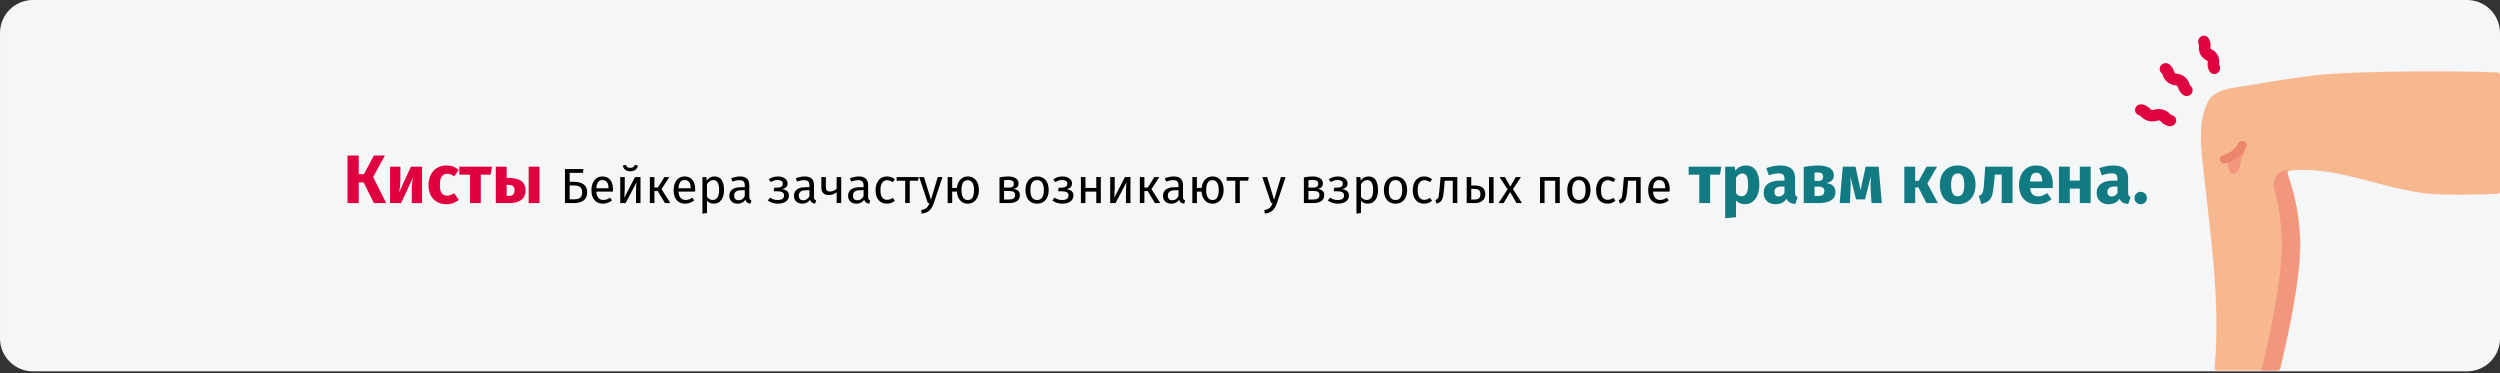
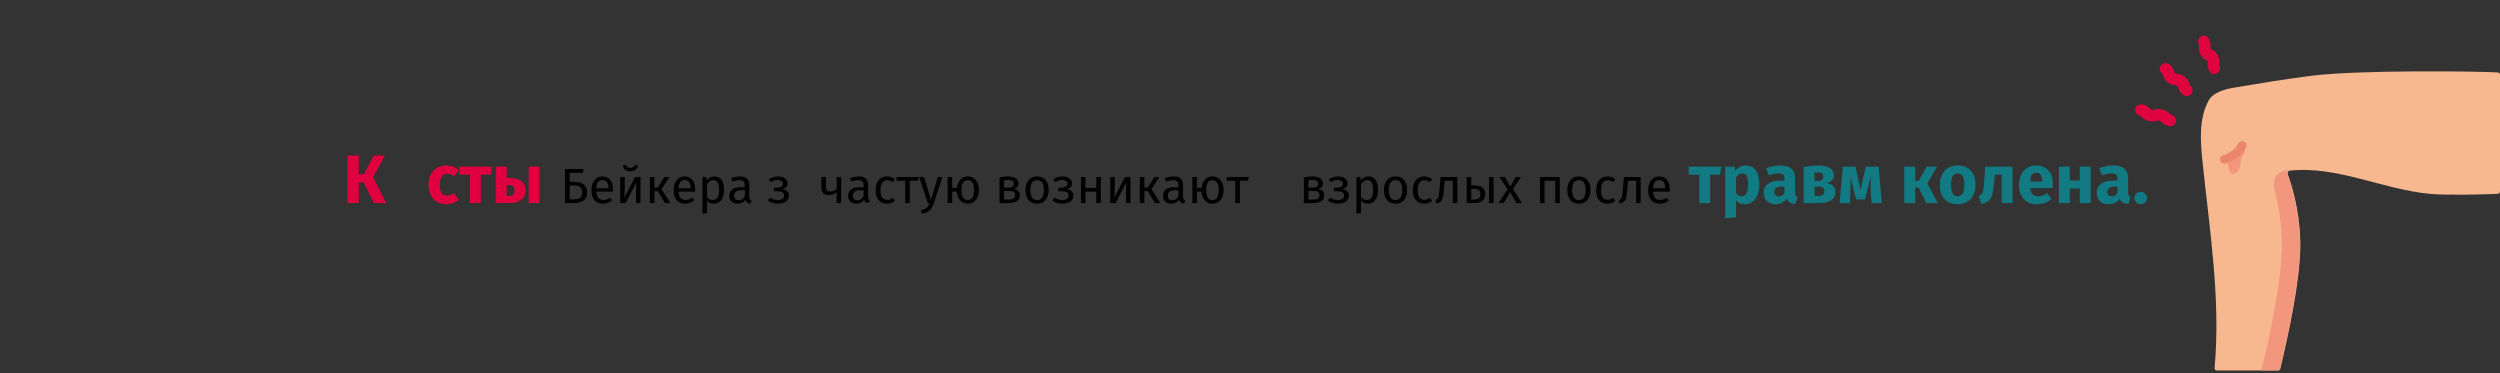
<svg xmlns="http://www.w3.org/2000/svg" width="911px" height="136px" viewBox="0 0 911 136" version="1.1">
  <rect x="0" y="0" width="911" height="136" fill="#333333" stroke="none" />
  <title>Group 9@2x</title>
  <g id="Page-1" stroke="none" stroke-width="1" fill="none" fill-rule="evenodd">
    <g id="vorlage" transform="translate(2, -5925)">
      <g id="Group-9" transform="translate(-1.997, 5925)">
-         <path d="M911,12 L911,123.311 C911,129.938 905.627,135.309 899,135.311 L12,135.311 C8.817,135.311 5.764,134.048 3.514,131.797 C1.263,129.546 0,126.494 0,123.311 L0,12 C0,8.817 1.263,5.764 3.514,3.514 C5.764,1.263 8.817,5.44275736e-12 12,5.44275736e-12 L899,5.44275736e-12 C905.627,0.002 911,5.373 911,12 Z" id="Path-Copy" fill="#F5F6F7" fill-rule="nonzero" />
        <g id="Group-Copy-2" transform="translate(777.997, 13)" fill-rule="nonzero">
          <g id="Path" transform="translate(24, 13)">
            <path d="M109,1.252 C109,0.804 108.653,0.432 108.206,0.403 C101.511,-0.045 57.079,-0.592 39.926,1.654 C29.606,3.005 22.468,4.193 12.204,5.916 C9.095,6.438 4.526,7.519 2.851,10.584 C-0.744,17.167 -0.207,25.154 0.564,32.618 C3.155,57.724 7.28,82.977 4.997,108.07 C4.974,108.308 5.053,108.545 5.215,108.722 C5.376,108.899 5.604,109 5.843,109 L28.129,109 C28.524,109 28.867,108.73 28.958,108.346 C32.092,95.15 36.129,76.613 36.26,63.231 C36.171,54.432 34.618,45.709 31.664,37.42 C31.557,37.154 31.581,36.853 31.729,36.608 C31.877,36.362 32.131,36.2 32.416,36.17 C49.667,34.333 66.426,43.124 83.792,44.671 C89.237,45.157 102.077,44.924 108.192,44.621 C108.645,44.599 109,44.225 109,43.771 L109,1.252 Z" fill="#F7B890" />
            <path d="M32.253,36.031 C28.16,35.916 25.715,39.044 26.775,43.053 C28.539,49.606 29.467,56.356 29.536,63.142 C29.403,76.773 25.229,95.742 22.071,109 L27.983,109 C28.378,109 28.721,108.729 28.812,108.345 C31.951,95.123 35.992,76.55 36.122,63.142 C36.034,54.327 34.479,45.587 31.523,37.282 C31.416,37.02 31.437,36.722 31.58,36.477 C31.723,36.233 31.971,36.068 32.252,36.031 L32.253,36.031 Z" fill="#F2967E" />
            <path d="M15.387,30.434 C13.884,32.191 15.052,36.212 12.346,37.259 C9.641,38.304 9.712,32.252 9.747,32.239 L9.751,32.234 C12.09,31.44 14.049,29.803 15.246,27.643 C15.246,27.643 16.89,28.677 15.387,30.434 L15.387,30.434 Z" fill="#F2967E" />
            <path d="M15.668,25.572 C14.853,25.228 13.912,25.577 13.52,26.37 C12.652,28.252 10.794,29.681 7.998,30.617 C7.599,30.737 7.267,31.016 7.079,31.388 C6.892,31.76 6.865,32.192 7.005,32.584 C7.255,33.212 7.867,33.621 8.543,33.611 C8.729,33.611 8.913,33.581 9.088,33.522 C11.62,32.674 14.963,30.959 16.512,27.601 C16.682,27.221 16.688,26.788 16.528,26.404 C16.368,26.02 16.057,25.719 15.668,25.573 L15.668,25.572 Z" fill="#EB856C" />
          </g>
          <path d="M14.344,29.456 C15.062,30.121 15.207,31.153 14.697,31.967 C14.187,32.782 13.15,33.175 12.172,32.926 C11.105,32.665 10.153,32.1 9.45,31.311 C9.159,31.01 9.142,30.992 8.867,30.922 C8.592,30.852 8.566,30.859 8.149,30.979 C6.018,31.66 3.654,31.056 2.198,29.459 C1.905,29.157 1.888,29.139 1.612,29.069 C0.439,28.752 -0.244,27.619 0.081,26.525 C0.405,25.431 1.615,24.782 2.798,25.067 C3.867,25.324 4.821,25.889 5.521,26.682 C5.813,26.983 5.83,27.001 6.106,27.071 C6.382,27.142 6.407,27.135 6.824,27.015 C7.862,26.666 8.993,26.633 10.053,26.92 C11.12,27.18 12.072,27.745 12.774,28.535 C13.066,28.835 13.083,28.853 13.358,28.924 C13.731,29.019 14.071,29.202 14.344,29.456 L14.344,29.456 Z" id="Path" fill="#DF0440" />
          <path d="M18.529,15.397 C19.165,16.019 19.622,16.793 19.854,17.641 C19.978,18.032 19.985,18.054 20.194,18.226 C20.805,18.71 21.101,19.477 20.969,20.233 C20.837,20.99 20.296,21.617 19.556,21.876 C18.815,22.134 17.989,21.983 17.395,21.48 C16.565,20.816 15.97,19.913 15.695,18.901 C15.57,18.51 15.563,18.486 15.354,18.316 C15.145,18.146 15.12,18.141 14.703,18.089 C12.518,17.884 10.689,16.387 10.103,14.324 C9.978,13.932 9.97,13.909 9.761,13.738 C8.854,12.98 8.742,11.651 9.51,10.759 C10.277,9.866 11.639,9.744 12.561,10.484 C13.391,11.148 13.986,12.051 14.262,13.063 C14.387,13.455 14.393,13.477 14.603,13.649 C14.813,13.821 14.838,13.824 15.255,13.876 C16.325,13.965 17.339,14.38 18.154,15.062 C18.29,15.174 18.415,15.286 18.529,15.397 L18.529,15.397 Z" id="Path" fill="#DF0440" />
          <path d="M26.591,0.655 C26.724,0.797 26.839,0.957 26.933,1.132 C27.446,2.069 27.646,3.163 27.498,4.236 C27.485,4.346 27.479,4.456 27.478,4.566 C27.484,4.61 27.487,4.606 27.535,4.695 C27.555,4.737 27.58,4.777 27.61,4.813 C27.699,4.868 27.792,4.918 27.887,4.962 C29.812,5.834 30.953,7.966 30.672,10.171 C30.659,10.28 30.652,10.39 30.651,10.5 C30.657,10.545 30.66,10.54 30.708,10.627 C31.094,11.323 31.098,12.186 30.717,12.884 C30.336,13.583 29.631,14.01 28.871,14 C28.111,13.99 27.415,13.546 27.051,12.837 C26.537,11.9 26.338,10.806 26.486,9.733 C26.499,9.624 26.505,9.514 26.506,9.404 C26.5,9.359 26.497,9.364 26.45,9.277 C26.43,9.234 26.405,9.194 26.375,9.159 C26.285,9.103 26.193,9.053 26.098,9.009 C24.172,8.137 23.032,6.005 23.312,3.8 C23.324,3.69 23.331,3.58 23.332,3.47 C23.326,3.426 23.323,3.43 23.275,3.341 C22.755,2.369 22.991,1.136 23.828,0.458 C24.666,-0.221 25.846,-0.137 26.591,0.654 L26.591,0.655 Z" id="Path" fill="#DF0440" />
        </g>
        <g id="Кисты-Бейкера-зачаст-Copy-2" transform="translate(126.622, 56.675)" fill-rule="nonzero">
          <polygon id="Path" fill="#E0003F" points="13.625 0 9.35 7.85 14.1 17.325 9.625 17.325 5.9 9.8 4.1 9.8 4.1 17.325 0 17.325 0 0 4.1 0 4.1 6.8 6 6.8 9.6 0" />
-           <path d="M27.175,17.325 L23.425,17.325 L23.425,12.6 C23.425,11.667 23.475,10.783 23.575,9.95 C23.675,9.117 23.8,8.417 23.95,7.85 L19.525,17.325 L15.5,17.325 L15.5,4.05 L19.275,4.05 L19.275,8.85 C19.275,9.733 19.221,10.6 19.113,11.45 C19.004,12.3 18.883,13 18.75,13.55 L23.125,4.05 L27.175,4.05 L27.175,17.325 Z" id="Path" fill="#E0003F" />
          <path d="M36.025,3.625 C36.942,3.625 37.767,3.758 38.5,4.025 C39.233,4.292 39.925,4.7 40.575,5.25 L38.875,7.6 C38.042,6.967 37.2,6.65 36.35,6.65 C35.467,6.65 34.8,6.975 34.35,7.625 C33.9,8.275 33.675,9.325 33.675,10.775 C33.675,12.175 33.9,13.167 34.35,13.75 C34.8,14.333 35.45,14.625 36.3,14.625 C36.75,14.625 37.158,14.554 37.525,14.412 C37.892,14.271 38.333,14.042 38.85,13.725 L40.575,16.175 C39.258,17.225 37.767,17.75 36.1,17.75 C34.75,17.75 33.583,17.462 32.6,16.887 C31.617,16.312 30.858,15.504 30.325,14.463 C29.792,13.421 29.525,12.2 29.525,10.8 C29.525,9.4 29.792,8.158 30.325,7.075 C30.858,5.992 31.617,5.146 32.6,4.537 C33.583,3.929 34.725,3.625 36.025,3.625 Z" id="Path" fill="#E0003F" />
          <polygon id="Path" fill="#E0003F" points="52.65 4.05 52.175 6.975 48.575 6.975 48.575 17.325 44.625 17.325 44.625 6.975 40.75 6.975 40.75 4.05" />
          <path d="M58.7,8.175 C60.85,8.175 62.421,8.562 63.413,9.338 C64.404,10.113 64.9,11.258 64.9,12.775 C64.9,14.242 64.383,15.367 63.35,16.15 C62.317,16.933 60.958,17.325 59.275,17.325 L54.05,17.325 L54.05,4.05 L58,4.05 L58,8.175 L58.7,8.175 Z M66.025,4.05 L69.975,4.05 L69.975,17.325 L66.025,17.325 L66.025,4.05 Z M58.85,14.725 C60.2,14.725 60.875,14.05 60.875,12.7 C60.875,12.017 60.704,11.512 60.362,11.188 C60.021,10.863 59.442,10.7 58.625,10.7 L58,10.7 L58,14.725 L58.85,14.725 Z" id="Shape" fill="#E0003F" />
          <path d="M82.598,9.585 C84.086,9.585 85.247,9.903 86.081,10.539 C86.915,11.175 87.332,12.117 87.332,13.365 C87.332,14.733 86.903,15.735 86.045,16.371 C85.187,17.007 84.014,17.325 82.526,17.325 L79.25,17.325 L79.25,4.923 L86,4.923 L85.784,6.327 L80.96,6.327 L80.96,9.585 L82.598,9.585 Z M82.67,15.957 C83.582,15.957 84.284,15.771 84.776,15.399 C85.268,15.027 85.514,14.361 85.514,13.401 C85.514,12.513 85.268,11.877 84.776,11.493 C84.284,11.109 83.564,10.917 82.616,10.917 L80.96,10.917 L80.96,15.957 L82.67,15.957 Z" id="Shape" fill="#000000" />
          <path d="M96.746,12.303 C96.746,12.579 96.734,12.861 96.71,13.149 L90.662,13.149 C90.734,14.193 90.998,14.961 91.454,15.453 C91.91,15.945 92.498,16.191 93.218,16.191 C93.674,16.191 94.094,16.125 94.478,15.993 C94.862,15.861 95.264,15.651 95.684,15.363 L96.404,16.353 C95.396,17.145 94.292,17.541 93.092,17.541 C91.772,17.541 90.743,17.109 90.005,16.245 C89.267,15.381 88.898,14.193 88.898,12.681 C88.898,11.697 89.057,10.824 89.375,10.062 C89.693,9.3 90.149,8.703 90.743,8.271 C91.337,7.839 92.036,7.623 92.84,7.623 C94.1,7.623 95.066,8.037 95.738,8.865 C96.41,9.693 96.746,10.839 96.746,12.303 Z M95.108,11.817 C95.108,10.881 94.922,10.167 94.55,9.675 C94.178,9.183 93.62,8.937 92.876,8.937 C91.52,8.937 90.782,9.933 90.662,11.925 L95.108,11.925 L95.108,11.817 Z" id="Shape" fill="#000000" />
          <path d="M106.772,17.325 L105.134,17.325 L105.134,13.041 C105.134,12.321 105.158,11.637 105.206,10.989 C105.254,10.341 105.296,9.915 105.332,9.711 L101.354,17.325 L99.392,17.325 L99.392,7.839 L101.03,7.839 L101.03,12.123 C101.03,12.759 101.006,13.416 100.958,14.094 C100.91,14.772 100.874,15.207 100.85,15.399 L104.774,7.839 L106.772,7.839 L106.772,17.325 Z M103.046,5.751 C102.314,5.751 101.699,5.562 101.201,5.184 C100.703,4.806 100.418,4.293 100.346,3.645 L101.444,3.411 C101.564,3.795 101.753,4.071 102.011,4.239 C102.269,4.407 102.614,4.491 103.046,4.491 C103.478,4.491 103.832,4.404 104.108,4.23 C104.384,4.056 104.582,3.783 104.702,3.411 L105.8,3.645 C105.728,4.293 105.437,4.806 104.927,5.184 C104.417,5.562 103.79,5.751 103.046,5.751 Z" id="Shape" fill="#000000" />
          <polygon id="Path" fill="#000000" points="117.302 7.839 114.422 12.231 117.644 17.325 115.682 17.325 113.054 12.951 111.848 12.951 111.848 17.325 110.192 17.325 110.192 7.839 111.848 7.839 111.848 11.655 113.09 11.655 115.484 7.839" />
          <path d="M126.698,12.303 C126.698,12.579 126.686,12.861 126.662,13.149 L120.614,13.149 C120.686,14.193 120.95,14.961 121.406,15.453 C121.862,15.945 122.45,16.191 123.17,16.191 C123.626,16.191 124.046,16.125 124.43,15.993 C124.814,15.861 125.216,15.651 125.636,15.363 L126.356,16.353 C125.348,17.145 124.244,17.541 123.044,17.541 C121.724,17.541 120.695,17.109 119.957,16.245 C119.219,15.381 118.85,14.193 118.85,12.681 C118.85,11.697 119.009,10.824 119.327,10.062 C119.645,9.3 120.101,8.703 120.695,8.271 C121.289,7.839 121.988,7.623 122.792,7.623 C124.052,7.623 125.018,8.037 125.69,8.865 C126.362,9.693 126.698,10.839 126.698,12.303 Z M125.06,11.817 C125.06,10.881 124.874,10.167 124.502,9.675 C124.13,9.183 123.572,8.937 122.828,8.937 C121.472,8.937 120.734,9.933 120.614,11.925 L125.06,11.925 L125.06,11.817 Z" id="Shape" fill="#000000" />
          <path d="M133.7,7.623 C134.912,7.623 135.8,8.055 136.364,8.919 C136.928,9.783 137.21,11.001 137.21,12.573 C137.21,14.061 136.886,15.261 136.238,16.173 C135.59,17.085 134.672,17.541 133.484,17.541 C132.428,17.541 131.6,17.181 131,16.461 L131,20.961 L129.344,21.159 L129.344,7.839 L130.766,7.839 L130.892,9.117 C131.24,8.637 131.66,8.268 132.152,8.01 C132.644,7.752 133.16,7.623 133.7,7.623 Z M133.088,16.191 C134.648,16.191 135.428,14.985 135.428,12.573 C135.428,10.149 134.714,8.937 133.286,8.937 C132.818,8.937 132.392,9.075 132.008,9.351 C131.624,9.627 131.288,9.981 131,10.413 L131,15.039 C131.24,15.411 131.54,15.696 131.9,15.894 C132.26,16.092 132.656,16.191 133.088,16.191 Z" id="Shape" fill="#000000" />
          <path d="M146.426,15.111 C146.426,15.495 146.492,15.78 146.624,15.966 C146.756,16.152 146.954,16.293 147.218,16.389 L146.84,17.541 C146.348,17.481 145.952,17.343 145.652,17.127 C145.352,16.911 145.13,16.575 144.986,16.119 C144.35,17.067 143.408,17.541 142.16,17.541 C141.224,17.541 140.486,17.277 139.946,16.749 C139.406,16.221 139.136,15.531 139.136,14.679 C139.136,13.671 139.499,12.897 140.225,12.357 C140.951,11.817 141.98,11.547 143.312,11.547 L144.77,11.547 L144.77,10.845 C144.77,10.173 144.608,9.693 144.284,9.405 C143.96,9.117 143.462,8.973 142.79,8.973 C142.094,8.973 141.242,9.141 140.234,9.477 L139.82,8.271 C140.996,7.839 142.088,7.623 143.096,7.623 C144.212,7.623 145.046,7.896 145.598,8.442 C146.15,8.988 146.426,9.765 146.426,10.773 L146.426,15.111 Z M142.538,16.299 C143.486,16.299 144.23,15.807 144.77,14.823 L144.77,12.645 L143.528,12.645 C141.776,12.645 140.9,13.293 140.9,14.589 C140.9,15.153 141.038,15.579 141.314,15.867 C141.59,16.155 141.998,16.299 142.538,16.299 Z" id="Shape" fill="#000000" />
          <path d="M156.938,7.623 C157.538,7.623 158.099,7.722 158.621,7.92 C159.143,8.118 159.563,8.409 159.881,8.793 C160.199,9.177 160.358,9.639 160.358,10.179 C160.358,10.707 160.205,11.139 159.899,11.475 C159.593,11.811 159.11,12.069 158.45,12.249 C159.242,12.381 159.842,12.627 160.25,12.987 C160.658,13.347 160.862,13.863 160.862,14.535 C160.862,15.519 160.481,16.266 159.719,16.776 C158.957,17.286 157.988,17.541 156.812,17.541 C155.384,17.541 154.166,17.145 153.158,16.353 L154.022,15.327 C154.442,15.627 154.865,15.849 155.291,15.993 C155.717,16.137 156.206,16.209 156.758,16.209 C158.306,16.209 159.08,15.645 159.08,14.517 C159.08,13.965 158.861,13.578 158.423,13.356 C157.985,13.134 157.376,13.023 156.596,13.023 L155.336,13.023 L155.444,11.727 L156.416,11.727 C157.088,11.727 157.628,11.607 158.036,11.367 C158.444,11.127 158.648,10.755 158.648,10.251 C158.648,9.783 158.474,9.444 158.126,9.234 C157.778,9.024 157.322,8.919 156.758,8.919 C156.266,8.919 155.831,8.982 155.453,9.108 C155.075,9.234 154.694,9.429 154.31,9.693 L153.518,8.703 C153.998,8.343 154.514,8.073 155.066,7.893 C155.618,7.713 156.242,7.623 156.938,7.623 Z" id="Path" fill="#000000" />
-           <path d="M169.988,15.111 C169.988,15.495 170.054,15.78 170.186,15.966 C170.318,16.152 170.516,16.293 170.78,16.389 L170.402,17.541 C169.91,17.481 169.514,17.343 169.214,17.127 C168.914,16.911 168.692,16.575 168.548,16.119 C167.912,17.067 166.97,17.541 165.722,17.541 C164.786,17.541 164.048,17.277 163.508,16.749 C162.968,16.221 162.698,15.531 162.698,14.679 C162.698,13.671 163.061,12.897 163.787,12.357 C164.513,11.817 165.542,11.547 166.874,11.547 L168.332,11.547 L168.332,10.845 C168.332,10.173 168.17,9.693 167.846,9.405 C167.522,9.117 167.024,8.973 166.352,8.973 C165.656,8.973 164.804,9.141 163.796,9.477 L163.382,8.271 C164.558,7.839 165.65,7.623 166.658,7.623 C167.774,7.623 168.608,7.896 169.16,8.442 C169.712,8.988 169.988,9.765 169.988,10.773 L169.988,15.111 Z M166.1,16.299 C167.048,16.299 167.792,15.807 168.332,14.823 L168.332,12.645 L167.09,12.645 C165.338,12.645 164.462,13.293 164.462,14.589 C164.462,15.153 164.6,15.579 164.876,15.867 C165.152,16.155 165.56,16.299 166.1,16.299 Z" id="Shape" fill="#000000" />
          <path d="M179.906,7.839 L179.906,17.325 L178.25,17.325 L178.25,13.365 C177.902,13.689 177.473,13.944 176.963,14.13 C176.453,14.316 175.928,14.409 175.388,14.409 C174.488,14.409 173.81,14.166 173.354,13.68 C172.898,13.194 172.67,12.501 172.67,11.601 L172.67,7.839 L174.326,7.839 L174.326,11.403 C174.326,12.003 174.449,12.438 174.695,12.708 C174.941,12.978 175.322,13.113 175.838,13.113 C176.258,13.113 176.699,13.017 177.161,12.825 C177.623,12.633 177.986,12.387 178.25,12.087 L178.25,7.839 L179.906,7.839 Z" id="Path" fill="#000000" />
-           <path d="M189.716,15.111 C189.716,15.495 189.782,15.78 189.914,15.966 C190.046,16.152 190.244,16.293 190.508,16.389 L190.13,17.541 C189.638,17.481 189.242,17.343 188.942,17.127 C188.642,16.911 188.42,16.575 188.276,16.119 C187.64,17.067 186.698,17.541 185.45,17.541 C184.514,17.541 183.776,17.277 183.236,16.749 C182.696,16.221 182.426,15.531 182.426,14.679 C182.426,13.671 182.789,12.897 183.515,12.357 C184.241,11.817 185.27,11.547 186.602,11.547 L188.06,11.547 L188.06,10.845 C188.06,10.173 187.898,9.693 187.574,9.405 C187.25,9.117 186.752,8.973 186.08,8.973 C185.384,8.973 184.532,9.141 183.524,9.477 L183.11,8.271 C184.286,7.839 185.378,7.623 186.386,7.623 C187.502,7.623 188.336,7.896 188.888,8.442 C189.44,8.988 189.716,9.765 189.716,10.773 L189.716,15.111 Z M185.828,16.299 C186.776,16.299 187.52,15.807 188.06,14.823 L188.06,12.645 L186.818,12.645 C185.066,12.645 184.19,13.293 184.19,14.589 C184.19,15.153 184.328,15.579 184.604,15.867 C184.88,16.155 185.288,16.299 185.828,16.299 Z" id="Shape" fill="#000000" />
+           <path d="M189.716,15.111 C189.716,15.495 189.782,15.78 189.914,15.966 C190.046,16.152 190.244,16.293 190.508,16.389 C189.638,17.481 189.242,17.343 188.942,17.127 C188.642,16.911 188.42,16.575 188.276,16.119 C187.64,17.067 186.698,17.541 185.45,17.541 C184.514,17.541 183.776,17.277 183.236,16.749 C182.696,16.221 182.426,15.531 182.426,14.679 C182.426,13.671 182.789,12.897 183.515,12.357 C184.241,11.817 185.27,11.547 186.602,11.547 L188.06,11.547 L188.06,10.845 C188.06,10.173 187.898,9.693 187.574,9.405 C187.25,9.117 186.752,8.973 186.08,8.973 C185.384,8.973 184.532,9.141 183.524,9.477 L183.11,8.271 C184.286,7.839 185.378,7.623 186.386,7.623 C187.502,7.623 188.336,7.896 188.888,8.442 C189.44,8.988 189.716,9.765 189.716,10.773 L189.716,15.111 Z M185.828,16.299 C186.776,16.299 187.52,15.807 188.06,14.823 L188.06,12.645 L186.818,12.645 C185.066,12.645 184.19,13.293 184.19,14.589 C184.19,15.153 184.328,15.579 184.604,15.867 C184.88,16.155 185.288,16.299 185.828,16.299 Z" id="Shape" fill="#000000" />
          <path d="M196.574,7.623 C197.138,7.623 197.654,7.704 198.122,7.866 C198.59,8.028 199.04,8.289 199.472,8.649 L198.68,9.693 C198.344,9.453 198.017,9.276 197.699,9.162 C197.381,9.048 197.03,8.991 196.646,8.991 C195.878,8.991 195.281,9.297 194.855,9.909 C194.429,10.521 194.216,11.427 194.216,12.627 C194.216,13.827 194.426,14.712 194.846,15.282 C195.266,15.852 195.866,16.137 196.646,16.137 C197.018,16.137 197.36,16.08 197.672,15.966 C197.984,15.852 198.332,15.669 198.716,15.417 L199.472,16.497 C198.608,17.193 197.642,17.541 196.574,17.541 C195.29,17.541 194.279,17.109 193.541,16.245 C192.803,15.381 192.434,14.187 192.434,12.663 C192.434,11.655 192.602,10.773 192.938,10.017 C193.274,9.261 193.751,8.673 194.369,8.253 C194.987,7.833 195.722,7.623 196.574,7.623 Z" id="Path" fill="#000000" />
          <polygon id="Path" fill="#000000" points="208.13 7.839 207.932 9.189 204.89 9.189 204.89 17.325 203.234 17.325 203.234 9.189 200.102 9.189 200.102 7.839" />
          <path d="M213.638,17.379 C213.266,18.483 212.747,19.356 212.081,19.998 C211.415,20.64 210.464,21.027 209.228,21.159 L209.048,19.863 C209.672,19.755 210.17,19.599 210.542,19.395 C210.914,19.191 211.211,18.93 211.433,18.612 C211.655,18.294 211.862,17.865 212.054,17.325 L211.496,17.325 L208.31,7.839 L210.074,7.839 L212.612,16.119 L215.096,7.839 L216.806,7.839 L213.638,17.379 Z" id="Path" fill="#000000" />
          <path d="M226.022,7.623 C226.85,7.623 227.57,7.827 228.182,8.235 C228.794,8.643 229.265,9.219 229.595,9.963 C229.925,10.707 230.09,11.577 230.09,12.573 C230.09,13.509 229.931,14.352 229.613,15.102 C229.295,15.852 228.827,16.446 228.209,16.884 C227.591,17.322 226.856,17.541 226.004,17.541 C224.852,17.541 223.928,17.136 223.232,16.326 C222.536,15.516 222.14,14.457 222.044,13.149 L220.352,13.149 L220.352,17.325 L218.696,17.325 L218.696,7.839 L220.352,7.839 L220.352,11.817 L222.062,11.817 C222.194,10.581 222.611,9.573 223.313,8.793 C224.015,8.013 224.918,7.623 226.022,7.623 Z M226.004,16.209 C226.82,16.209 227.408,15.903 227.768,15.291 C228.128,14.679 228.308,13.773 228.308,12.573 C228.308,11.421 228.11,10.533 227.714,9.909 C227.318,9.285 226.754,8.973 226.022,8.973 C224.498,8.973 223.736,10.179 223.736,12.591 C223.736,13.743 223.928,14.634 224.312,15.264 C224.696,15.894 225.26,16.209 226.004,16.209 Z" id="Shape" fill="#000000" />
          <path d="M242.6,12.177 C244.208,12.333 245.012,13.077 245.012,14.409 C245.012,15.405 244.649,16.14 243.923,16.614 C243.197,17.088 242.228,17.325 241.016,17.325 L237.596,17.325 L237.596,7.965 C238.712,7.737 239.75,7.623 240.71,7.623 C241.886,7.623 242.816,7.845 243.5,8.289 C244.184,8.733 244.526,9.369 244.526,10.197 C244.526,10.737 244.364,11.175 244.04,11.511 C243.716,11.847 243.236,12.069 242.6,12.177 Z M240.728,8.901 C240.224,8.901 239.732,8.937 239.252,9.009 L239.252,11.691 L241.034,11.691 C241.61,11.691 242.054,11.583 242.366,11.367 C242.678,11.151 242.834,10.785 242.834,10.269 C242.834,9.789 242.66,9.441 242.312,9.225 C241.964,9.009 241.436,8.901 240.728,8.901 Z M241.016,16.029 C241.724,16.029 242.276,15.909 242.672,15.669 C243.068,15.429 243.266,14.997 243.266,14.373 C243.266,13.857 243.098,13.485 242.762,13.257 C242.426,13.029 241.856,12.915 241.052,12.915 L239.252,12.915 L239.252,16.029 L241.016,16.029 Z" id="Shape" fill="#000000" />
          <path d="M251.312,7.623 C252.644,7.623 253.679,8.067 254.417,8.955 C255.155,9.843 255.524,11.049 255.524,12.573 C255.524,13.557 255.356,14.424 255.02,15.174 C254.684,15.924 254.198,16.506 253.562,16.92 C252.926,17.334 252.17,17.541 251.294,17.541 C249.962,17.541 248.924,17.097 248.18,16.209 C247.436,15.321 247.064,14.115 247.064,12.591 C247.064,11.607 247.232,10.74 247.568,9.99 C247.904,9.24 248.39,8.658 249.026,8.244 C249.662,7.83 250.424,7.623 251.312,7.623 Z M251.312,8.955 C249.668,8.955 248.846,10.167 248.846,12.591 C248.846,15.003 249.662,16.209 251.294,16.209 C252.926,16.209 253.742,14.997 253.742,12.573 C253.742,10.161 252.932,8.955 251.312,8.955 Z" id="Shape" fill="#000000" />
          <path d="M260.6,7.623 C261.2,7.623 261.761,7.722 262.283,7.92 C262.805,8.118 263.225,8.409 263.543,8.793 C263.861,9.177 264.02,9.639 264.02,10.179 C264.02,10.707 263.867,11.139 263.561,11.475 C263.255,11.811 262.772,12.069 262.112,12.249 C262.904,12.381 263.504,12.627 263.912,12.987 C264.32,13.347 264.524,13.863 264.524,14.535 C264.524,15.519 264.143,16.266 263.381,16.776 C262.619,17.286 261.65,17.541 260.474,17.541 C259.046,17.541 257.828,17.145 256.82,16.353 L257.684,15.327 C258.104,15.627 258.527,15.849 258.953,15.993 C259.379,16.137 259.868,16.209 260.42,16.209 C261.968,16.209 262.742,15.645 262.742,14.517 C262.742,13.965 262.523,13.578 262.085,13.356 C261.647,13.134 261.038,13.023 260.258,13.023 L258.998,13.023 L259.106,11.727 L260.078,11.727 C260.75,11.727 261.29,11.607 261.698,11.367 C262.106,11.127 262.31,10.755 262.31,10.251 C262.31,9.783 262.136,9.444 261.788,9.234 C261.44,9.024 260.984,8.919 260.42,8.919 C259.928,8.919 259.493,8.982 259.115,9.108 C258.737,9.234 258.356,9.429 257.972,9.693 L257.18,8.703 C257.66,8.343 258.176,8.073 258.728,7.893 C259.28,7.713 259.904,7.623 260.6,7.623 Z" id="Path" fill="#000000" />
          <polygon id="Path" fill="#000000" points="272.858 17.325 272.858 13.149 268.916 13.149 268.916 17.325 267.26 17.325 267.26 7.839 268.916 7.839 268.916 11.817 272.858 11.817 272.858 7.839 274.514 7.839 274.514 17.325" />
          <path d="M285.314,17.325 L283.676,17.325 L283.676,13.041 C283.676,12.321 283.7,11.637 283.748,10.989 C283.796,10.341 283.838,9.915 283.874,9.711 L279.896,17.325 L277.934,17.325 L277.934,7.839 L279.572,7.839 L279.572,12.123 C279.572,12.759 279.548,13.416 279.5,14.094 C279.452,14.772 279.416,15.207 279.392,15.399 L283.316,7.839 L285.314,7.839 L285.314,17.325 Z" id="Path" fill="#000000" />
          <polygon id="Path" fill="#000000" points="295.844 7.839 292.964 12.231 296.186 17.325 294.224 17.325 291.596 12.951 290.39 12.951 290.39 17.325 288.734 17.325 288.734 7.839 290.39 7.839 290.39 11.655 291.632 11.655 294.026 7.839" />
          <path d="M304.466,15.111 C304.466,15.495 304.532,15.78 304.664,15.966 C304.796,16.152 304.994,16.293 305.258,16.389 L304.88,17.541 C304.388,17.481 303.992,17.343 303.692,17.127 C303.392,16.911 303.17,16.575 303.026,16.119 C302.39,17.067 301.448,17.541 300.2,17.541 C299.264,17.541 298.526,17.277 297.986,16.749 C297.446,16.221 297.176,15.531 297.176,14.679 C297.176,13.671 297.539,12.897 298.265,12.357 C298.991,11.817 300.02,11.547 301.352,11.547 L302.81,11.547 L302.81,10.845 C302.81,10.173 302.648,9.693 302.324,9.405 C302,9.117 301.502,8.973 300.83,8.973 C300.134,8.973 299.282,9.141 298.274,9.477 L297.86,8.271 C299.036,7.839 300.128,7.623 301.136,7.623 C302.252,7.623 303.086,7.896 303.638,8.442 C304.19,8.988 304.466,9.765 304.466,10.773 L304.466,15.111 Z M300.578,16.299 C301.526,16.299 302.27,15.807 302.81,14.823 L302.81,12.645 L301.568,12.645 C299.816,12.645 298.94,13.293 298.94,14.589 C298.94,15.153 299.078,15.579 299.354,15.867 C299.63,16.155 300.038,16.299 300.578,16.299 Z" id="Shape" fill="#000000" />
          <path d="M315.194,7.623 C316.022,7.623 316.742,7.827 317.354,8.235 C317.966,8.643 318.437,9.219 318.767,9.963 C319.097,10.707 319.262,11.577 319.262,12.573 C319.262,13.509 319.103,14.352 318.785,15.102 C318.467,15.852 317.999,16.446 317.381,16.884 C316.763,17.322 316.028,17.541 315.176,17.541 C314.024,17.541 313.1,17.136 312.404,16.326 C311.708,15.516 311.312,14.457 311.216,13.149 L309.524,13.149 L309.524,17.325 L307.868,17.325 L307.868,7.839 L309.524,7.839 L309.524,11.817 L311.234,11.817 C311.366,10.581 311.783,9.573 312.485,8.793 C313.187,8.013 314.09,7.623 315.194,7.623 Z M315.176,16.209 C315.992,16.209 316.58,15.903 316.94,15.291 C317.3,14.679 317.48,13.773 317.48,12.573 C317.48,11.421 317.282,10.533 316.886,9.909 C316.49,9.285 315.926,8.973 315.194,8.973 C313.67,8.973 312.908,10.179 312.908,12.591 C312.908,13.743 313.1,14.634 313.484,15.264 C313.868,15.894 314.432,16.209 315.176,16.209 Z" id="Shape" fill="#000000" />
          <polygon id="Path" fill="#000000" points="328.406 7.839 328.208 9.189 325.166 9.189 325.166 17.325 323.51 17.325 323.51 9.189 320.378 9.189 320.378 7.839" />
-           <path d="M338.684,17.379 C338.312,18.483 337.793,19.356 337.127,19.998 C336.461,20.64 335.51,21.027 334.274,21.159 L334.094,19.863 C334.718,19.755 335.216,19.599 335.588,19.395 C335.96,19.191 336.257,18.93 336.479,18.612 C336.701,18.294 336.908,17.865 337.1,17.325 L336.542,17.325 L333.356,7.839 L335.12,7.839 L337.658,16.119 L340.142,7.839 L341.852,7.839 L338.684,17.379 Z" id="Path" fill="#000000" />
          <path d="M353.516,12.177 C355.124,12.333 355.928,13.077 355.928,14.409 C355.928,15.405 355.565,16.14 354.839,16.614 C354.113,17.088 353.144,17.325 351.932,17.325 L348.512,17.325 L348.512,7.965 C349.628,7.737 350.666,7.623 351.626,7.623 C352.802,7.623 353.732,7.845 354.416,8.289 C355.1,8.733 355.442,9.369 355.442,10.197 C355.442,10.737 355.28,11.175 354.956,11.511 C354.632,11.847 354.152,12.069 353.516,12.177 Z M351.644,8.901 C351.14,8.901 350.648,8.937 350.168,9.009 L350.168,11.691 L351.95,11.691 C352.526,11.691 352.97,11.583 353.282,11.367 C353.594,11.151 353.75,10.785 353.75,10.269 C353.75,9.789 353.576,9.441 353.228,9.225 C352.88,9.009 352.352,8.901 351.644,8.901 Z M351.932,16.029 C352.64,16.029 353.192,15.909 353.588,15.669 C353.984,15.429 354.182,14.997 354.182,14.373 C354.182,13.857 354.014,13.485 353.678,13.257 C353.342,13.029 352.772,12.915 351.968,12.915 L350.168,12.915 L350.168,16.029 L351.932,16.029 Z" id="Shape" fill="#000000" />
          <path d="M361.004,7.623 C361.604,7.623 362.165,7.722 362.687,7.92 C363.209,8.118 363.629,8.409 363.947,8.793 C364.265,9.177 364.424,9.639 364.424,10.179 C364.424,10.707 364.271,11.139 363.965,11.475 C363.659,11.811 363.176,12.069 362.516,12.249 C363.308,12.381 363.908,12.627 364.316,12.987 C364.724,13.347 364.928,13.863 364.928,14.535 C364.928,15.519 364.547,16.266 363.785,16.776 C363.023,17.286 362.054,17.541 360.878,17.541 C359.45,17.541 358.232,17.145 357.224,16.353 L358.088,15.327 C358.508,15.627 358.931,15.849 359.357,15.993 C359.783,16.137 360.272,16.209 360.824,16.209 C362.372,16.209 363.146,15.645 363.146,14.517 C363.146,13.965 362.927,13.578 362.489,13.356 C362.051,13.134 361.442,13.023 360.662,13.023 L359.402,13.023 L359.51,11.727 L360.482,11.727 C361.154,11.727 361.694,11.607 362.102,11.367 C362.51,11.127 362.714,10.755 362.714,10.251 C362.714,9.783 362.54,9.444 362.192,9.234 C361.844,9.024 361.388,8.919 360.824,8.919 C360.332,8.919 359.897,8.982 359.519,9.108 C359.141,9.234 358.76,9.429 358.376,9.693 L357.584,8.703 C358.064,8.343 358.58,8.073 359.132,7.893 C359.684,7.713 360.308,7.623 361.004,7.623 Z" id="Path" fill="#000000" />
          <path d="M372.02,7.623 C373.232,7.623 374.12,8.055 374.684,8.919 C375.248,9.783 375.53,11.001 375.53,12.573 C375.53,14.061 375.206,15.261 374.558,16.173 C373.91,17.085 372.992,17.541 371.804,17.541 C370.748,17.541 369.92,17.181 369.32,16.461 L369.32,20.961 L367.664,21.159 L367.664,7.839 L369.086,7.839 L369.212,9.117 C369.56,8.637 369.98,8.268 370.472,8.01 C370.964,7.752 371.48,7.623 372.02,7.623 Z M371.408,16.191 C372.968,16.191 373.748,14.985 373.748,12.573 C373.748,10.149 373.034,8.937 371.606,8.937 C371.138,8.937 370.712,9.075 370.328,9.351 C369.944,9.627 369.608,9.981 369.32,10.413 L369.32,15.039 C369.56,15.411 369.86,15.696 370.22,15.894 C370.58,16.092 370.976,16.191 371.408,16.191 Z" id="Shape" fill="#000000" />
          <path d="M381.92,7.623 C383.252,7.623 384.287,8.067 385.025,8.955 C385.763,9.843 386.132,11.049 386.132,12.573 C386.132,13.557 385.964,14.424 385.628,15.174 C385.292,15.924 384.806,16.506 384.17,16.92 C383.534,17.334 382.778,17.541 381.902,17.541 C380.57,17.541 379.532,17.097 378.788,16.209 C378.044,15.321 377.672,14.115 377.672,12.591 C377.672,11.607 377.84,10.74 378.176,9.99 C378.512,9.24 378.998,8.658 379.634,8.244 C380.27,7.83 381.032,7.623 381.92,7.623 Z M381.92,8.955 C380.276,8.955 379.454,10.167 379.454,12.591 C379.454,15.003 380.27,16.209 381.902,16.209 C383.534,16.209 384.35,14.997 384.35,12.573 C384.35,10.161 383.54,8.955 381.92,8.955 Z" id="Shape" fill="#000000" />
          <path d="M392.324,7.623 C392.888,7.623 393.404,7.704 393.872,7.866 C394.34,8.028 394.79,8.289 395.222,8.649 L394.43,9.693 C394.094,9.453 393.767,9.276 393.449,9.162 C393.131,9.048 392.78,8.991 392.396,8.991 C391.628,8.991 391.031,9.297 390.605,9.909 C390.179,10.521 389.966,11.427 389.966,12.627 C389.966,13.827 390.176,14.712 390.596,15.282 C391.016,15.852 391.616,16.137 392.396,16.137 C392.768,16.137 393.11,16.08 393.422,15.966 C393.734,15.852 394.082,15.669 394.466,15.417 L395.222,16.497 C394.358,17.193 393.392,17.541 392.324,17.541 C391.04,17.541 390.029,17.109 389.291,16.245 C388.553,15.381 388.184,14.187 388.184,12.663 C388.184,11.655 388.352,10.773 388.688,10.017 C389.024,9.261 389.501,8.673 390.119,8.253 C390.737,7.833 391.472,7.623 392.324,7.623 Z" id="Path" fill="#000000" />
          <path d="M404.42,7.839 L404.42,17.325 L402.764,17.325 L402.764,9.189 L399.83,9.189 L399.56,12.357 C399.452,13.641 399.317,14.601 399.155,15.237 C398.993,15.873 398.741,16.362 398.399,16.704 C398.057,17.046 397.538,17.325 396.842,17.541 L396.428,16.227 C396.836,16.083 397.124,15.897 397.292,15.669 C397.46,15.441 397.586,15.093 397.67,14.625 C397.754,14.157 397.844,13.341 397.94,12.177 L398.318,7.839 L404.42,7.839 Z" id="Path" fill="#000000" />
          <path d="M410.576,10.899 C411.992,10.899 413.018,11.175 413.654,11.727 C414.29,12.279 414.608,13.065 414.608,14.085 C414.608,15.153 414.251,15.96 413.537,16.506 C412.823,17.052 411.938,17.325 410.882,17.325 L407.84,17.325 L407.84,7.839 L409.496,7.839 L409.496,10.899 L410.576,10.899 Z M415.976,7.839 L417.632,7.839 L417.632,17.325 L415.976,17.325 L415.976,7.839 Z M410.738,16.029 C411.41,16.029 411.929,15.879 412.295,15.579 C412.661,15.279 412.844,14.781 412.844,14.085 C412.844,13.425 412.673,12.939 412.331,12.627 C411.989,12.315 411.398,12.159 410.558,12.159 L409.496,12.159 L409.496,16.029 L410.738,16.029 Z" id="Shape" fill="#000000" />
          <polygon id="Path" fill="#000000" points="424.688 12.249 427.982 17.325 425.984 17.325 423.662 13.311 421.304 17.325 419.432 17.325 422.744 12.321 419.81 7.839 421.754 7.839 423.734 11.313 425.732 7.839 427.604 7.839" />
          <polygon id="Path" fill="#000000" points="440.096 17.325 440.096 9.189 436.208 9.189 436.208 17.325 434.552 17.325 434.552 7.839 441.752 7.839 441.752 17.325" />
          <path d="M448.736,7.623 C450.068,7.623 451.103,8.067 451.841,8.955 C452.579,9.843 452.948,11.049 452.948,12.573 C452.948,13.557 452.78,14.424 452.444,15.174 C452.108,15.924 451.622,16.506 450.986,16.92 C450.35,17.334 449.594,17.541 448.718,17.541 C447.386,17.541 446.348,17.097 445.604,16.209 C444.86,15.321 444.488,14.115 444.488,12.591 C444.488,11.607 444.656,10.74 444.992,9.99 C445.328,9.24 445.814,8.658 446.45,8.244 C447.086,7.83 447.848,7.623 448.736,7.623 Z M448.736,8.955 C447.092,8.955 446.27,10.167 446.27,12.591 C446.27,15.003 447.086,16.209 448.718,16.209 C450.35,16.209 451.166,14.997 451.166,12.573 C451.166,10.161 450.356,8.955 448.736,8.955 Z" id="Shape" fill="#000000" />
          <path d="M459.14,7.623 C459.704,7.623 460.22,7.704 460.688,7.866 C461.156,8.028 461.606,8.289 462.038,8.649 L461.246,9.693 C460.91,9.453 460.583,9.276 460.265,9.162 C459.947,9.048 459.596,8.991 459.212,8.991 C458.444,8.991 457.847,9.297 457.421,9.909 C456.995,10.521 456.782,11.427 456.782,12.627 C456.782,13.827 456.992,14.712 457.412,15.282 C457.832,15.852 458.432,16.137 459.212,16.137 C459.584,16.137 459.926,16.08 460.238,15.966 C460.55,15.852 460.898,15.669 461.282,15.417 L462.038,16.497 C461.174,17.193 460.208,17.541 459.14,17.541 C457.856,17.541 456.845,17.109 456.107,16.245 C455.369,15.381 455,14.187 455,12.663 C455,11.655 455.168,10.773 455.504,10.017 C455.84,9.261 456.317,8.673 456.935,8.253 C457.553,7.833 458.288,7.623 459.14,7.623 Z" id="Path" fill="#000000" />
          <path d="M471.236,7.839 L471.236,17.325 L469.58,17.325 L469.58,9.189 L466.646,9.189 L466.376,12.357 C466.268,13.641 466.133,14.601 465.971,15.237 C465.809,15.873 465.557,16.362 465.215,16.704 C464.873,17.046 464.354,17.325 463.658,17.541 L463.244,16.227 C463.652,16.083 463.94,15.897 464.108,15.669 C464.276,15.441 464.402,15.093 464.486,14.625 C464.57,14.157 464.66,13.341 464.756,12.177 L465.134,7.839 L471.236,7.839 Z" id="Path" fill="#000000" />
          <path d="M481.82,12.303 C481.82,12.579 481.808,12.861 481.784,13.149 L475.736,13.149 C475.808,14.193 476.072,14.961 476.528,15.453 C476.984,15.945 477.572,16.191 478.292,16.191 C478.748,16.191 479.168,16.125 479.552,15.993 C479.936,15.861 480.338,15.651 480.758,15.363 L481.478,16.353 C480.47,17.145 479.366,17.541 478.166,17.541 C476.846,17.541 475.817,17.109 475.079,16.245 C474.341,15.381 473.972,14.193 473.972,12.681 C473.972,11.697 474.131,10.824 474.449,10.062 C474.767,9.3 475.223,8.703 475.817,8.271 C476.411,7.839 477.11,7.623 477.914,7.623 C479.174,7.623 480.14,8.037 480.812,8.865 C481.484,9.693 481.82,10.839 481.82,12.303 Z M480.182,11.817 C480.182,10.881 479.996,10.167 479.624,9.675 C479.252,9.183 478.694,8.937 477.95,8.937 C476.594,8.937 475.856,9.933 475.736,11.925 L480.182,11.925 L480.182,11.817 Z" id="Shape" fill="#000000" />
          <polygon id="Path" fill="#117A83" points="500.631 4.05 500.156 6.975 496.556 6.975 496.556 17.325 492.606 17.325 492.606 6.975 488.731 6.975 488.731 4.05" />
          <path d="M509.531,3.625 C511.198,3.625 512.439,4.242 513.256,5.475 C514.073,6.708 514.481,8.433 514.481,10.65 C514.481,12.017 514.269,13.238 513.843,14.312 C513.418,15.387 512.806,16.229 512.006,16.837 C511.206,17.446 510.273,17.75 509.206,17.75 C507.873,17.75 506.798,17.292 505.981,16.375 L505.981,22.45 L502.031,22.875 L502.031,4.05 L505.506,4.05 L505.706,5.525 C506.223,4.875 506.814,4.396 507.481,4.088 C508.148,3.779 508.831,3.625 509.531,3.625 Z M508.006,14.85 C509.589,14.85 510.381,13.467 510.381,10.7 C510.381,9.133 510.206,8.046 509.856,7.438 C509.506,6.829 508.981,6.525 508.281,6.525 C507.831,6.525 507.41,6.658 507.019,6.925 C506.627,7.192 506.281,7.575 505.981,8.075 L505.981,13.675 C506.514,14.458 507.189,14.85 508.006,14.85 Z" id="Shape" fill="#117A83" />
          <path d="M527.506,13.475 C527.506,13.975 527.577,14.342 527.718,14.575 C527.86,14.808 528.089,14.983 528.406,15.1 L527.581,17.675 C526.764,17.608 526.098,17.429 525.581,17.137 C525.064,16.846 524.664,16.383 524.381,15.75 C523.514,17.083 522.181,17.75 520.381,17.75 C519.064,17.75 518.014,17.367 517.231,16.6 C516.448,15.833 516.056,14.833 516.056,13.6 C516.056,12.15 516.589,11.042 517.656,10.275 C518.723,9.508 520.264,9.125 522.281,9.125 L523.631,9.125 L523.631,8.55 C523.631,7.767 523.464,7.229 523.131,6.938 C522.798,6.646 522.214,6.5 521.381,6.5 C520.948,6.5 520.423,6.562 519.806,6.688 C519.189,6.812 518.556,6.983 517.906,7.2 L517.006,4.6 C517.839,4.283 518.693,4.042 519.568,3.875 C520.443,3.708 521.256,3.625 522.006,3.625 C523.906,3.625 525.298,4.017 526.181,4.8 C527.064,5.583 527.506,6.758 527.506,8.325 L527.506,13.475 Z M521.531,14.925 C522.431,14.925 523.131,14.5 523.631,13.65 L523.631,11.3 L522.656,11.3 C521.756,11.3 521.085,11.458 520.644,11.775 C520.202,12.092 519.981,12.583 519.981,13.25 C519.981,13.783 520.119,14.196 520.394,14.488 C520.668,14.779 521.048,14.925 521.531,14.925 Z" id="Shape" fill="#117A83" />
          <path d="M538.831,10.025 C541.081,10.292 542.206,11.383 542.206,13.3 C542.206,14.65 541.677,15.658 540.619,16.325 C539.56,16.992 538.114,17.325 536.281,17.325 L530.656,17.325 L530.656,4.175 C532.639,3.808 534.389,3.625 535.906,3.625 C537.706,3.625 539.11,3.929 540.119,4.537 C541.127,5.146 541.631,6.042 541.631,7.225 C541.631,7.975 541.394,8.588 540.918,9.062 C540.443,9.537 539.748,9.858 538.831,10.025 Z M535.831,6.15 C535.314,6.15 534.906,6.167 534.606,6.2 L534.606,9.25 L536.006,9.25 C536.556,9.25 536.981,9.121 537.281,8.863 C537.581,8.604 537.731,8.208 537.731,7.675 C537.731,6.658 537.098,6.15 535.831,6.15 Z M536.156,14.725 C537.489,14.725 538.156,14.133 538.156,12.95 C538.156,12.4 537.998,11.992 537.681,11.725 C537.364,11.458 536.864,11.325 536.181,11.325 L534.606,11.325 L534.606,14.725 L536.156,14.725 Z" id="Shape" fill="#117A83" />
          <path d="M559.106,17.325 L555.356,17.325 L555.056,12.575 C555.023,11.742 555.006,11.142 555.006,10.775 C555.006,9.958 555.048,8.867 555.131,7.5 L552.981,15.975 L549.706,15.975 L547.631,7.525 C547.714,8.392 547.756,9.383 547.756,10.5 C547.756,10.95 547.739,11.642 547.706,12.575 L547.481,17.325 L543.756,17.325 L544.881,4.05 L549.531,4.05 L551.356,12.6 L553.231,4.05 L557.956,4.05 L559.106,17.325 Z" id="Path" fill="#117A83" />
          <polygon id="Path" fill="#117A83" points="579.231 4.05 575.706 10.2 579.531 17.325 575.356 17.325 572.456 11.625 571.256 11.625 571.256 17.325 567.306 17.325 567.306 4.05 571.256 4.05 571.256 9.225 572.556 9.225 575.431 4.05" />
          <path d="M586.756,3.625 C588.789,3.625 590.381,4.246 591.531,5.487 C592.681,6.729 593.256,8.467 593.256,10.7 C593.256,12.117 592.994,13.354 592.468,14.412 C591.943,15.471 591.193,16.292 590.218,16.875 C589.244,17.458 588.089,17.75 586.756,17.75 C584.739,17.75 583.152,17.129 581.994,15.887 C580.835,14.646 580.256,12.908 580.256,10.675 C580.256,9.258 580.519,8.021 581.043,6.963 C581.568,5.904 582.318,5.083 583.293,4.5 C584.269,3.917 585.423,3.625 586.756,3.625 Z M586.756,6.525 C585.956,6.525 585.356,6.862 584.956,7.537 C584.556,8.213 584.356,9.258 584.356,10.675 C584.356,12.125 584.552,13.183 584.943,13.85 C585.335,14.517 585.939,14.85 586.756,14.85 C587.556,14.85 588.156,14.512 588.556,13.838 C588.956,13.162 589.156,12.117 589.156,10.7 C589.156,9.25 588.96,8.192 588.568,7.525 C588.177,6.858 587.573,6.525 586.756,6.525 Z" id="Shape" fill="#117A83" />
          <path d="M606.756,4.05 L606.756,17.325 L602.806,17.325 L602.806,6.95 L600.281,6.95 L600.031,9.775 C599.848,11.725 599.635,13.179 599.394,14.137 C599.152,15.096 598.731,15.85 598.131,16.4 C597.531,16.95 596.614,17.367 595.381,17.65 L594.406,14.775 C594.956,14.525 595.343,14.262 595.568,13.988 C595.793,13.713 595.964,13.271 596.081,12.662 C596.198,12.054 596.306,11.025 596.406,9.575 L596.806,4.05 L606.756,4.05 Z" id="Path" fill="#117A83" />
          <path d="M621.431,10.425 C621.431,10.975 621.406,11.45 621.356,11.85 L613.131,11.85 C613.264,12.967 613.581,13.75 614.081,14.2 C614.581,14.65 615.273,14.875 616.156,14.875 C616.689,14.875 617.206,14.779 617.706,14.588 C618.206,14.396 618.748,14.1 619.331,13.7 L620.956,15.9 C619.406,17.133 617.681,17.75 615.781,17.75 C613.631,17.75 611.981,17.117 610.831,15.85 C609.681,14.583 609.106,12.883 609.106,10.75 C609.106,9.4 609.348,8.188 609.831,7.112 C610.314,6.037 611.023,5.188 611.956,4.562 C612.889,3.938 614.006,3.625 615.306,3.625 C617.223,3.625 618.723,4.225 619.806,5.425 C620.889,6.625 621.431,8.292 621.431,10.425 Z M617.556,9.3 C617.523,7.267 616.806,6.25 615.406,6.25 C614.723,6.25 614.193,6.5 613.818,7 C613.443,7.5 613.214,8.325 613.131,9.475 L617.556,9.475 L617.556,9.3 Z" id="Shape" fill="#117A83" />
          <polygon id="Path" fill="#117A83" points="631.256 17.325 631.256 12.05 627.606 12.05 627.606 17.325 623.656 17.325 623.656 4.05 627.606 4.05 627.606 9.125 631.256 9.125 631.256 4.05 635.206 4.05 635.206 17.325" />
          <path d="M648.856,13.475 C648.856,13.975 648.927,14.342 649.068,14.575 C649.21,14.808 649.439,14.983 649.756,15.1 L648.931,17.675 C648.114,17.608 647.448,17.429 646.931,17.137 C646.414,16.846 646.014,16.383 645.731,15.75 C644.864,17.083 643.531,17.75 641.731,17.75 C640.414,17.75 639.364,17.367 638.581,16.6 C637.798,15.833 637.406,14.833 637.406,13.6 C637.406,12.15 637.939,11.042 639.006,10.275 C640.073,9.508 641.614,9.125 643.631,9.125 L644.981,9.125 L644.981,8.55 C644.981,7.767 644.814,7.229 644.481,6.938 C644.148,6.646 643.564,6.5 642.731,6.5 C642.298,6.5 641.773,6.562 641.156,6.688 C640.539,6.812 639.906,6.983 639.256,7.2 L638.356,4.6 C639.189,4.283 640.043,4.042 640.918,3.875 C641.793,3.708 642.606,3.625 643.356,3.625 C645.256,3.625 646.648,4.017 647.531,4.8 C648.414,5.583 648.856,6.758 648.856,8.325 L648.856,13.475 Z M642.881,14.925 C643.781,14.925 644.481,14.5 644.981,13.65 L644.981,11.3 L644.006,11.3 C643.106,11.3 642.435,11.458 641.994,11.775 C641.552,12.092 641.331,12.583 641.331,13.25 C641.331,13.783 641.468,14.196 641.744,14.488 C642.019,14.779 642.398,14.925 642.881,14.925 Z" id="Shape" fill="#117A83" />
          <path d="M653.456,13.225 C654.073,13.225 654.602,13.446 655.043,13.887 C655.485,14.329 655.706,14.858 655.706,15.475 C655.706,16.108 655.485,16.646 655.043,17.087 C654.602,17.529 654.073,17.75 653.456,17.75 C652.823,17.75 652.285,17.529 651.843,17.087 C651.402,16.646 651.181,16.108 651.181,15.475 C651.181,14.858 651.402,14.329 651.843,13.887 C652.285,13.446 652.823,13.225 653.456,13.225 Z" id="Path" fill="#117A83" />
        </g>
-         <rect id="Rectangle" stroke="#979797" fill="#D8D8D8" opacity="0" x="13.497" y="0.5" width="897" height="134" />
      </g>
    </g>
  </g>
</svg>